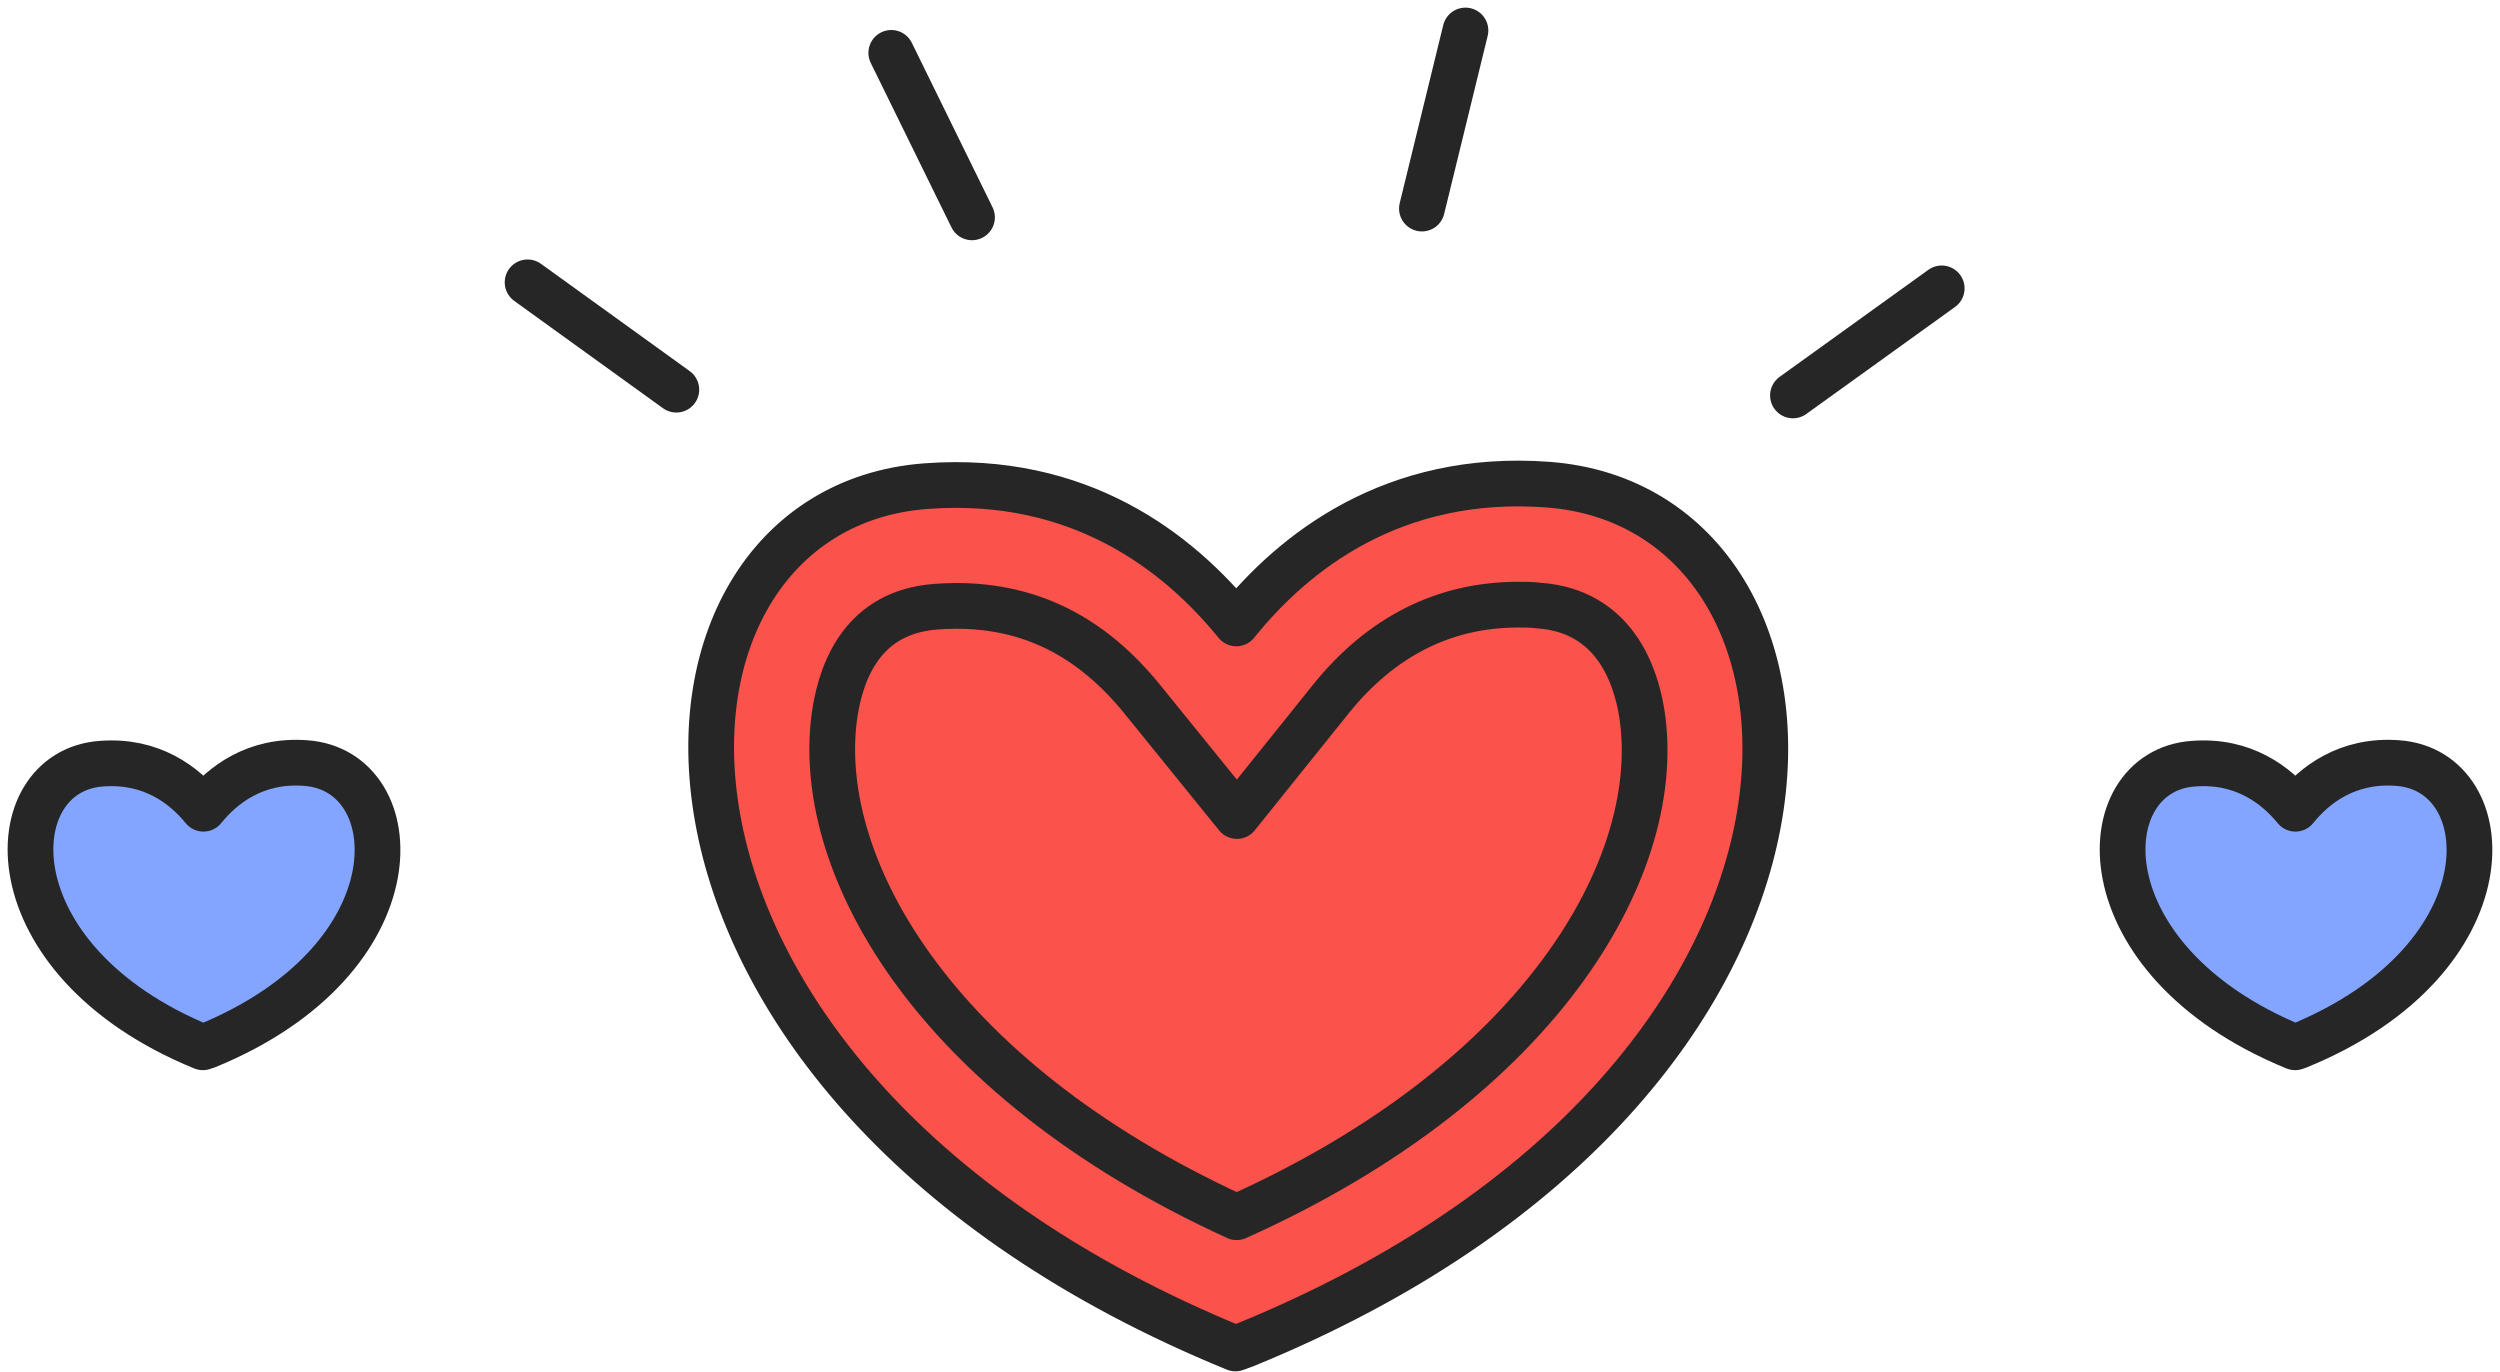
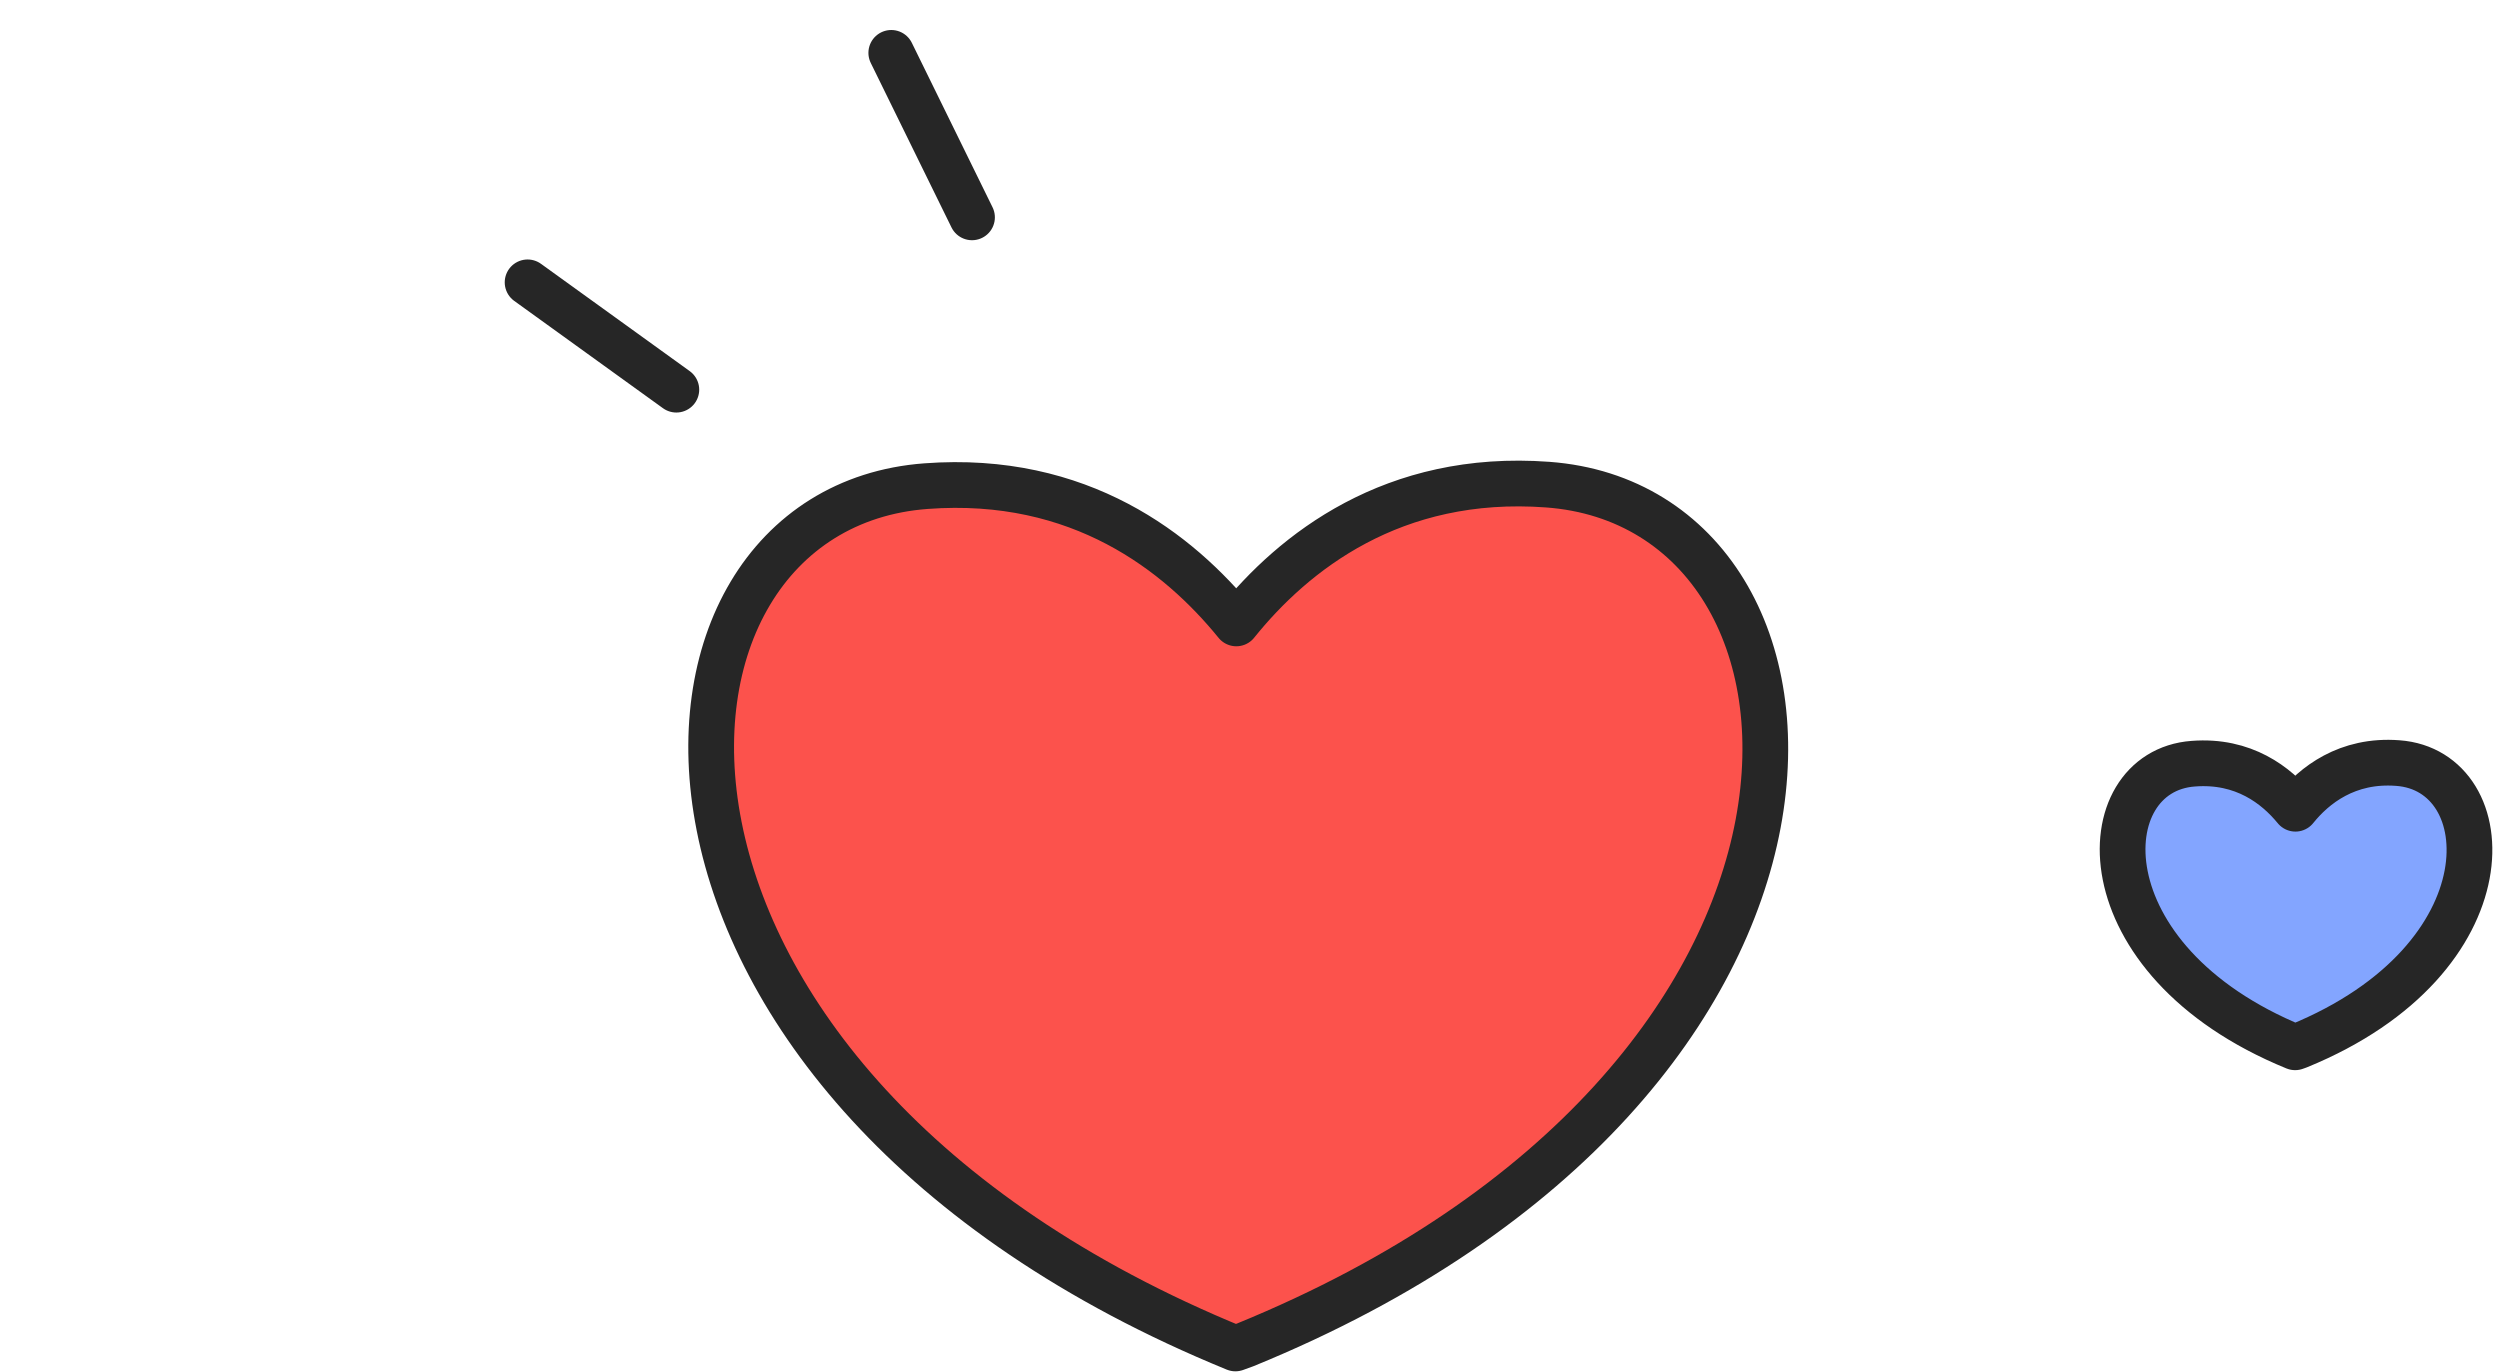
<svg xmlns="http://www.w3.org/2000/svg" width="82" height="45" viewBox="0 0 82 45" fill="none">
  <path d="M40.848 44.11L40.521 44.229C19.219 35.512 20.052 16.709 30.376 15.945C35.423 15.568 38.666 18.127 40.551 20.448C42.425 18.117 45.688 15.519 50.765 15.896C61.079 16.659 62.16 35.393 40.848 44.11Z" fill="#FC524C" stroke="#262626" stroke-width="1.5" stroke-linecap="round" stroke-linejoin="round" />
-   <path d="M40.561 39.925C30.456 35.304 26.628 28.193 27.391 23.344C27.629 21.866 28.383 20.081 30.674 19.902C30.912 19.883 31.14 19.873 31.368 19.873C33.798 19.873 35.801 20.874 37.477 22.947L40.571 26.765L43.645 22.937C45.302 20.874 47.374 19.833 49.794 19.833C50.012 19.833 50.24 19.833 50.478 19.863C52.958 20.041 53.652 22.154 53.85 23.393C54.614 28.233 50.756 35.353 40.561 39.925Z" fill="#FC524C" stroke="#262626" stroke-width="1.5" stroke-linecap="round" stroke-linejoin="round" />
-   <path d="M6.763 34.312L6.654 34.351C-0.348 31.485 -0.08 25.297 3.321 25.049C4.978 24.92 6.049 25.763 6.673 26.526C7.288 25.763 8.369 24.9 10.035 25.029C13.427 25.277 13.784 31.445 6.773 34.312H6.763Z" fill="#83A5FF" stroke="#262626" stroke-width="1.5" stroke-linecap="round" stroke-linejoin="round" />
  <path d="M75.389 34.312L75.28 34.351C68.268 31.485 68.546 25.297 71.938 25.049C73.594 24.92 74.665 25.763 75.29 26.526C75.904 25.763 76.985 24.9 78.651 25.029C82.043 25.277 82.4 31.445 75.389 34.312Z" fill="#83A5FF" stroke="#262626" stroke-width="1.5" stroke-linecap="round" stroke-linejoin="round" />
-   <path d="M63.688 9.459L58.809 12.97" stroke="#262626" stroke-width="1.5" stroke-linecap="round" stroke-linejoin="round" />
  <path d="M29.234 1.734L31.882 7.129" stroke="#262626" stroke-width="1.5" stroke-linecap="round" stroke-linejoin="round" />
-   <path d="M48.067 1L46.639 6.841" stroke="#262626" stroke-width="1.5" stroke-linecap="round" stroke-linejoin="round" />
  <path d="M17.305 9.261L22.184 12.781" stroke="#262626" stroke-width="1.5" stroke-linecap="round" stroke-linejoin="round" />
</svg>